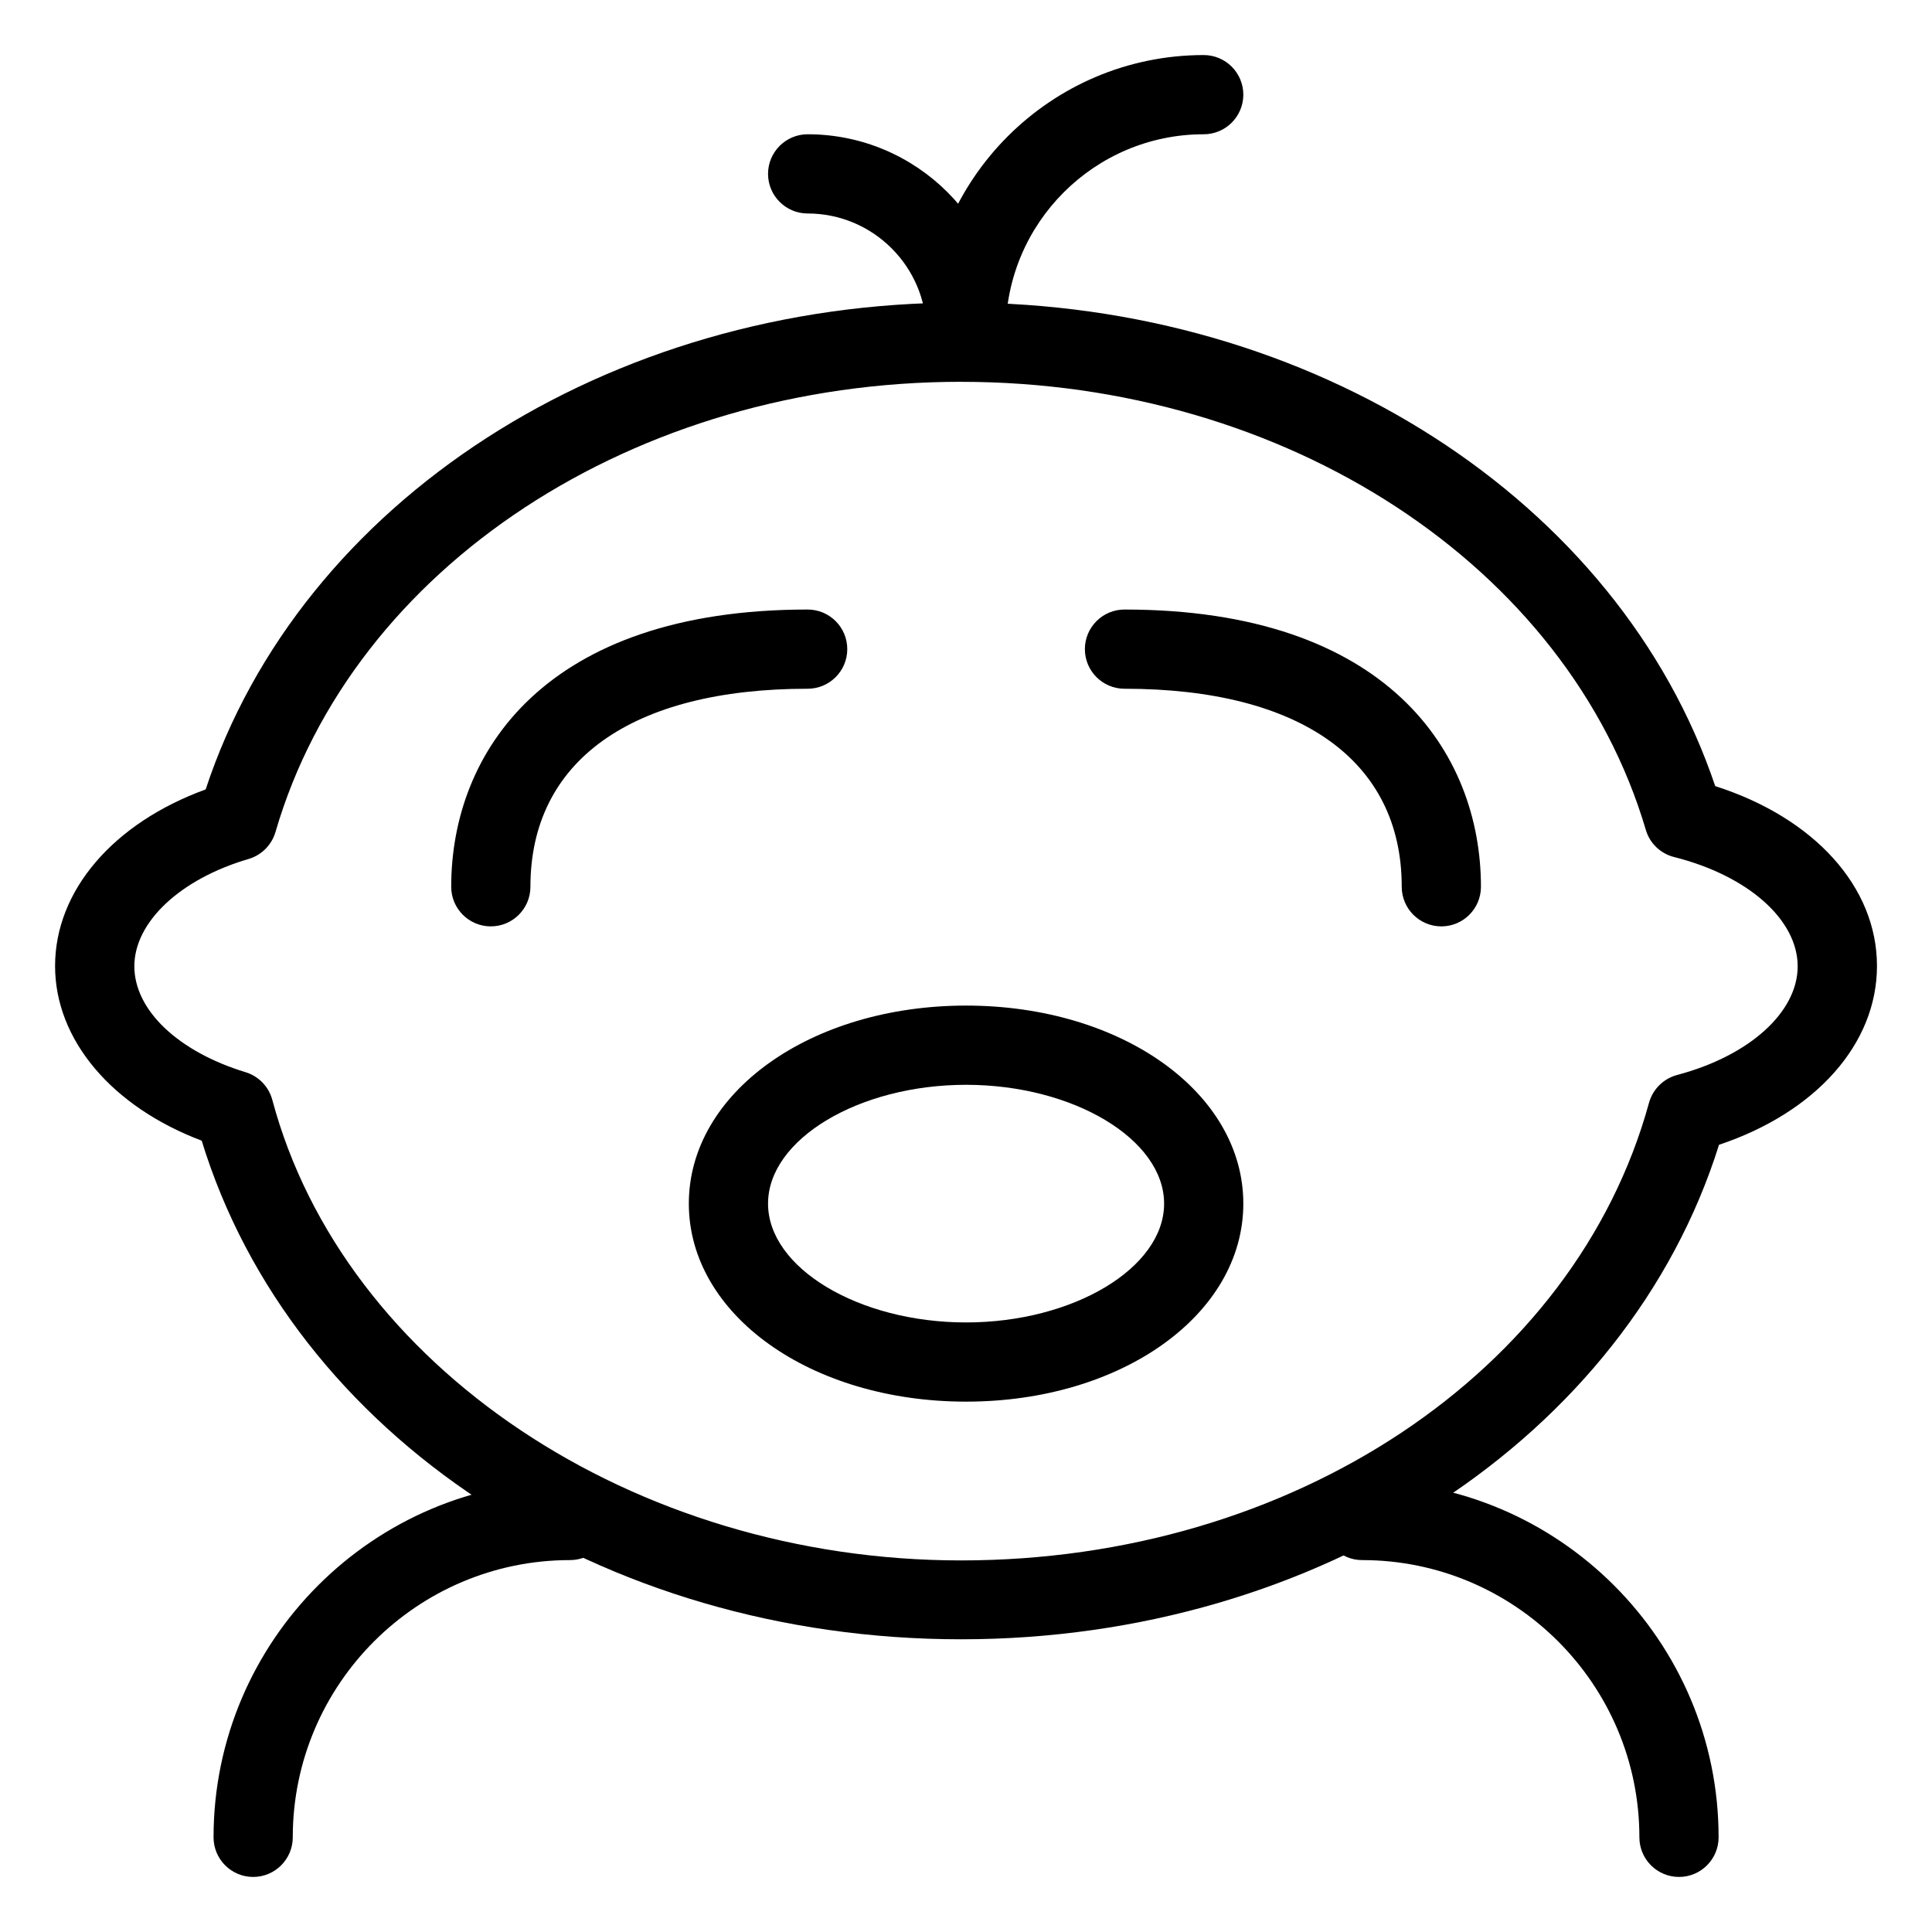
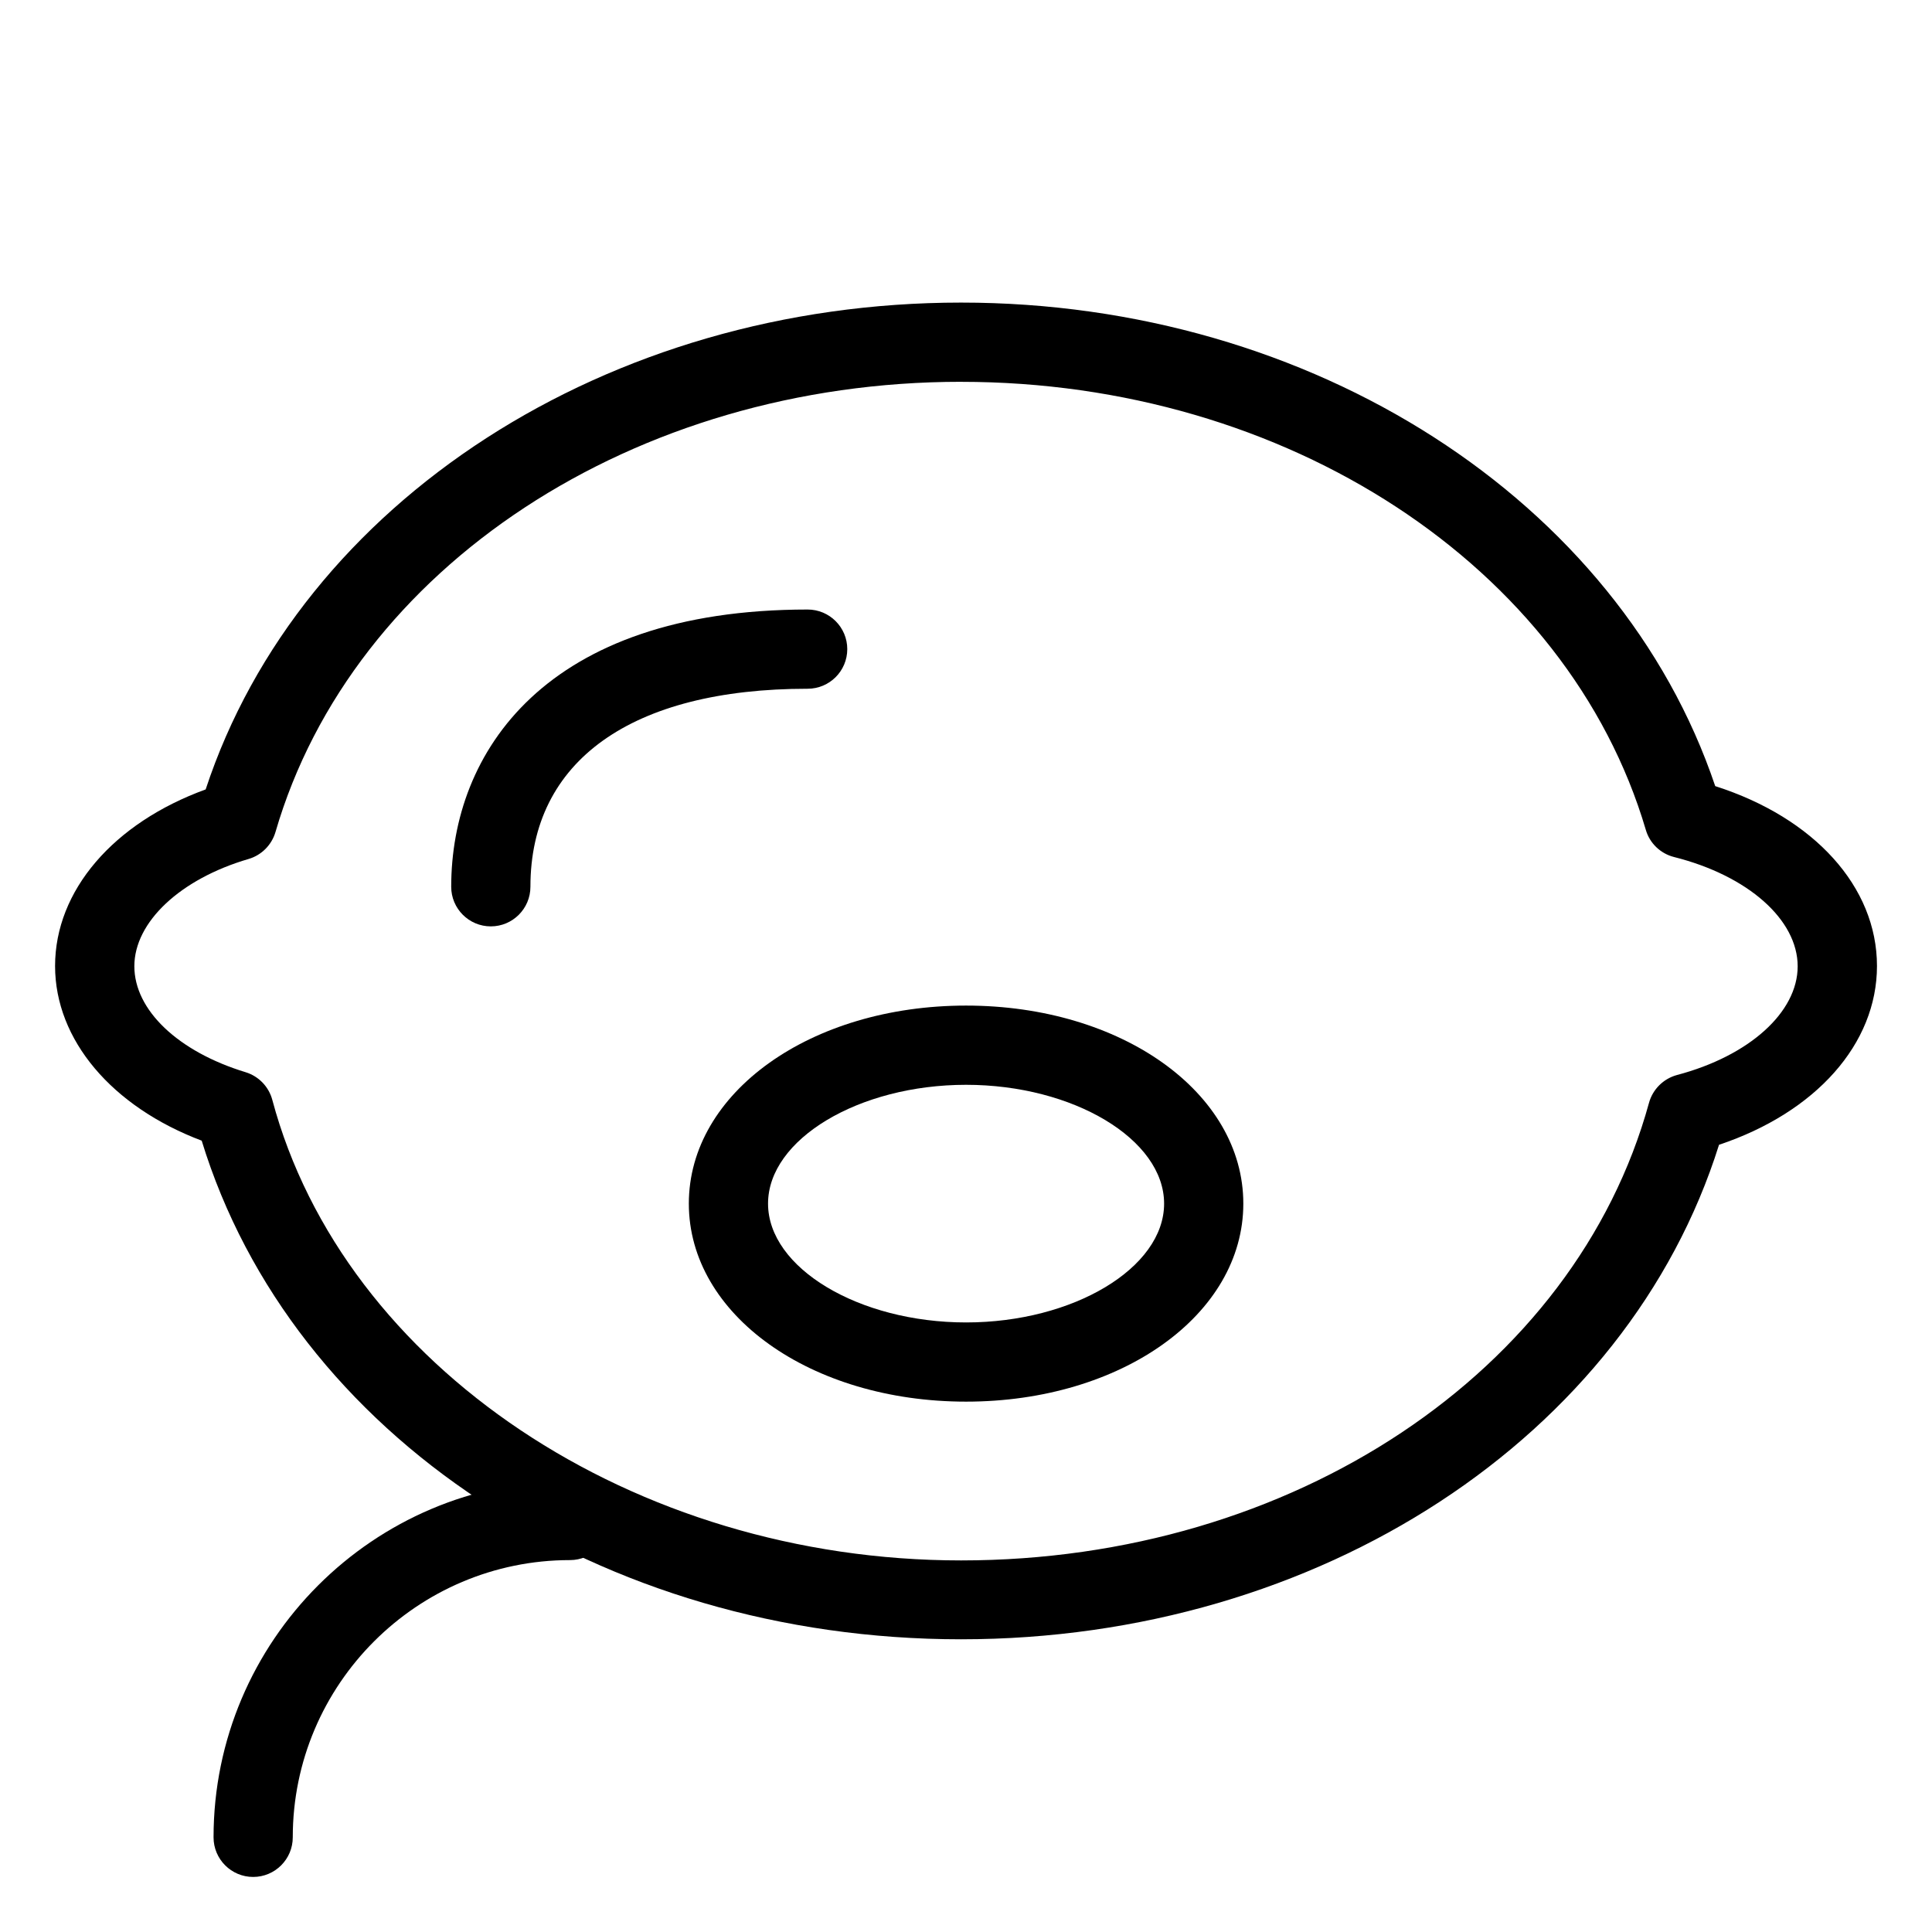
<svg xmlns="http://www.w3.org/2000/svg" fill="#000000" width="800px" height="800px" version="1.1" viewBox="144 144 512 512">
  <g>
    <path d="m398.7 578.43c-95.492 0-177.32-54.055-201.25-132.14-23.785-8.984-38.855-26.703-38.855-46.289 0-20.004 15.473-37.91 39.906-46.793 25.148-76.285 106.55-129.02 200.18-129.02 93.121 0 174.36 52.395 199.87 128.14 26.238 8.398 42.867 26.68 42.867 47.672 0 20.656-16.227 38.812-41.859 47.379-24.309 77.441-105.97 131.05-200.85 131.05zm0-333.25c-86.527 0-161.24 49.059-181.69 119.3-1.008 3.441-3.695 6.152-7.137 7.16-18.094 5.289-30.27 16.711-30.27 28.422 0 11.609 11.566 22.629 29.492 28.086 3.484 1.07 6.152 3.863 7.074 7.348 18.934 70.703 95.723 122.03 182.53 122.03 87.746 0 162.69-49.879 182.3-121.25 0.988-3.609 3.84-6.422 7.43-7.391 19.145-5.059 31.973-16.625 31.973-28.801 0-12.363-13.16-24.035-32.77-28.969-3.57-0.902-6.445-3.633-7.473-7.199-20.656-69.945-95.281-118.73-181.46-118.73z" />
-     <path d="m400.02 242.56c-5.793 0-10.496-4.703-10.496-10.496 0-17.359-14.129-31.488-31.488-31.488-5.793 0-10.496-4.703-10.496-10.496s4.703-10.496 10.496-10.496c28.926 0 52.48 23.531 52.48 52.48 0 5.793-4.703 10.496-10.496 10.496z" />
-     <path d="m400.02 242.56c-5.793 0-10.496-4.703-10.496-10.496 0-40.516 32.938-73.473 73.473-73.473 5.793 0 10.496 4.703 10.496 10.496 0 5.793-4.703 10.496-10.496 10.496-28.926 0-52.48 23.531-52.48 52.48 0 5.793-4.703 10.496-10.496 10.496z" />
+     <path d="m400.02 242.56z" />
    <path d="m274.07 389.5c-5.793 0-10.496-4.703-10.496-10.496 0-35.52 24.812-73.473 94.465-73.473 5.793 0 10.496 4.703 10.496 10.496s-4.703 10.496-10.496 10.496c-46.688 0-73.473 19.125-73.473 52.48 0 5.793-4.703 10.496-10.496 10.496z" />
-     <path d="m525.97 389.5c-5.793 0-10.496-4.703-10.496-10.496 0-33.355-26.785-52.48-73.473-52.48-5.793 0-10.496-4.703-10.496-10.496s4.703-10.496 10.496-10.496c69.629 0 94.465 37.953 94.465 73.473 0 5.793-4.703 10.496-10.496 10.496z" />
    <path d="m400.02 515.45c-41.188 0-73.473-23.051-73.473-52.48 0-29.43 32.285-52.48 73.473-52.48s73.473 23.051 73.473 52.48c0 29.43-32.285 52.48-73.473 52.48zm0-83.965c-28.445 0-52.48 14.441-52.48 31.488 0 17.047 24.035 31.488 52.48 31.488 28.422 0 52.48-14.441 52.48-31.488 0-17.047-24.059-31.488-52.48-31.488z" />
    <path d="m211.09 641.41c-5.793 0-10.496-4.703-10.496-10.496 0-52.059 42.383-94.465 94.465-94.465 5.793 0 10.496 4.703 10.496 10.496 0 5.793-4.703 10.496-10.496 10.496-40.516 0-73.473 32.957-73.473 73.473 0 5.793-4.703 10.496-10.496 10.496z" />
-     <path d="m588.95 641.41c-5.793 0-10.496-4.703-10.496-10.496 0-40.516-32.938-73.473-73.473-73.473-5.793 0-10.496-4.703-10.496-10.496 0-5.793 4.703-10.496 10.496-10.496 52.082 0 94.465 42.402 94.465 94.465 0 5.793-4.703 10.496-10.496 10.496z" />
  </g>
</svg>